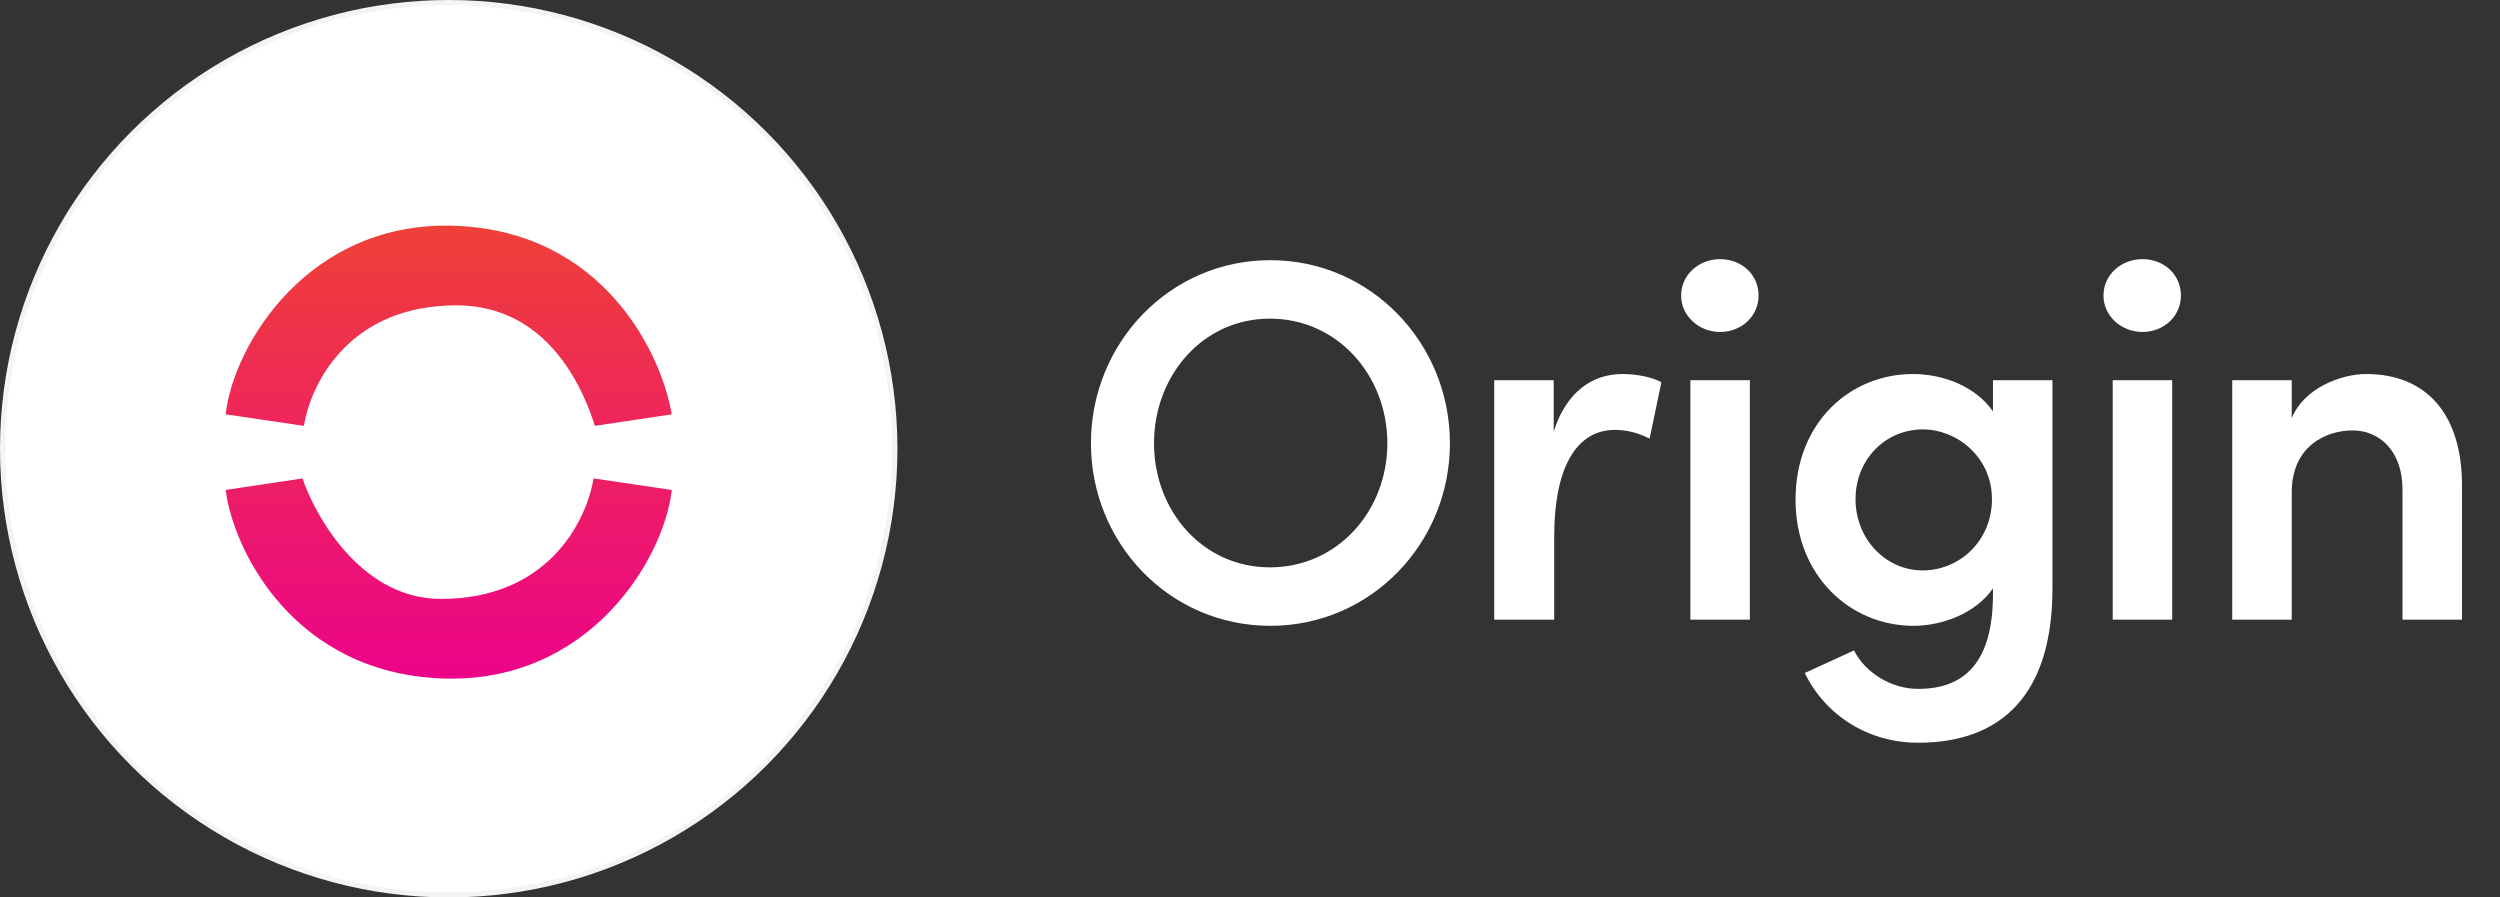
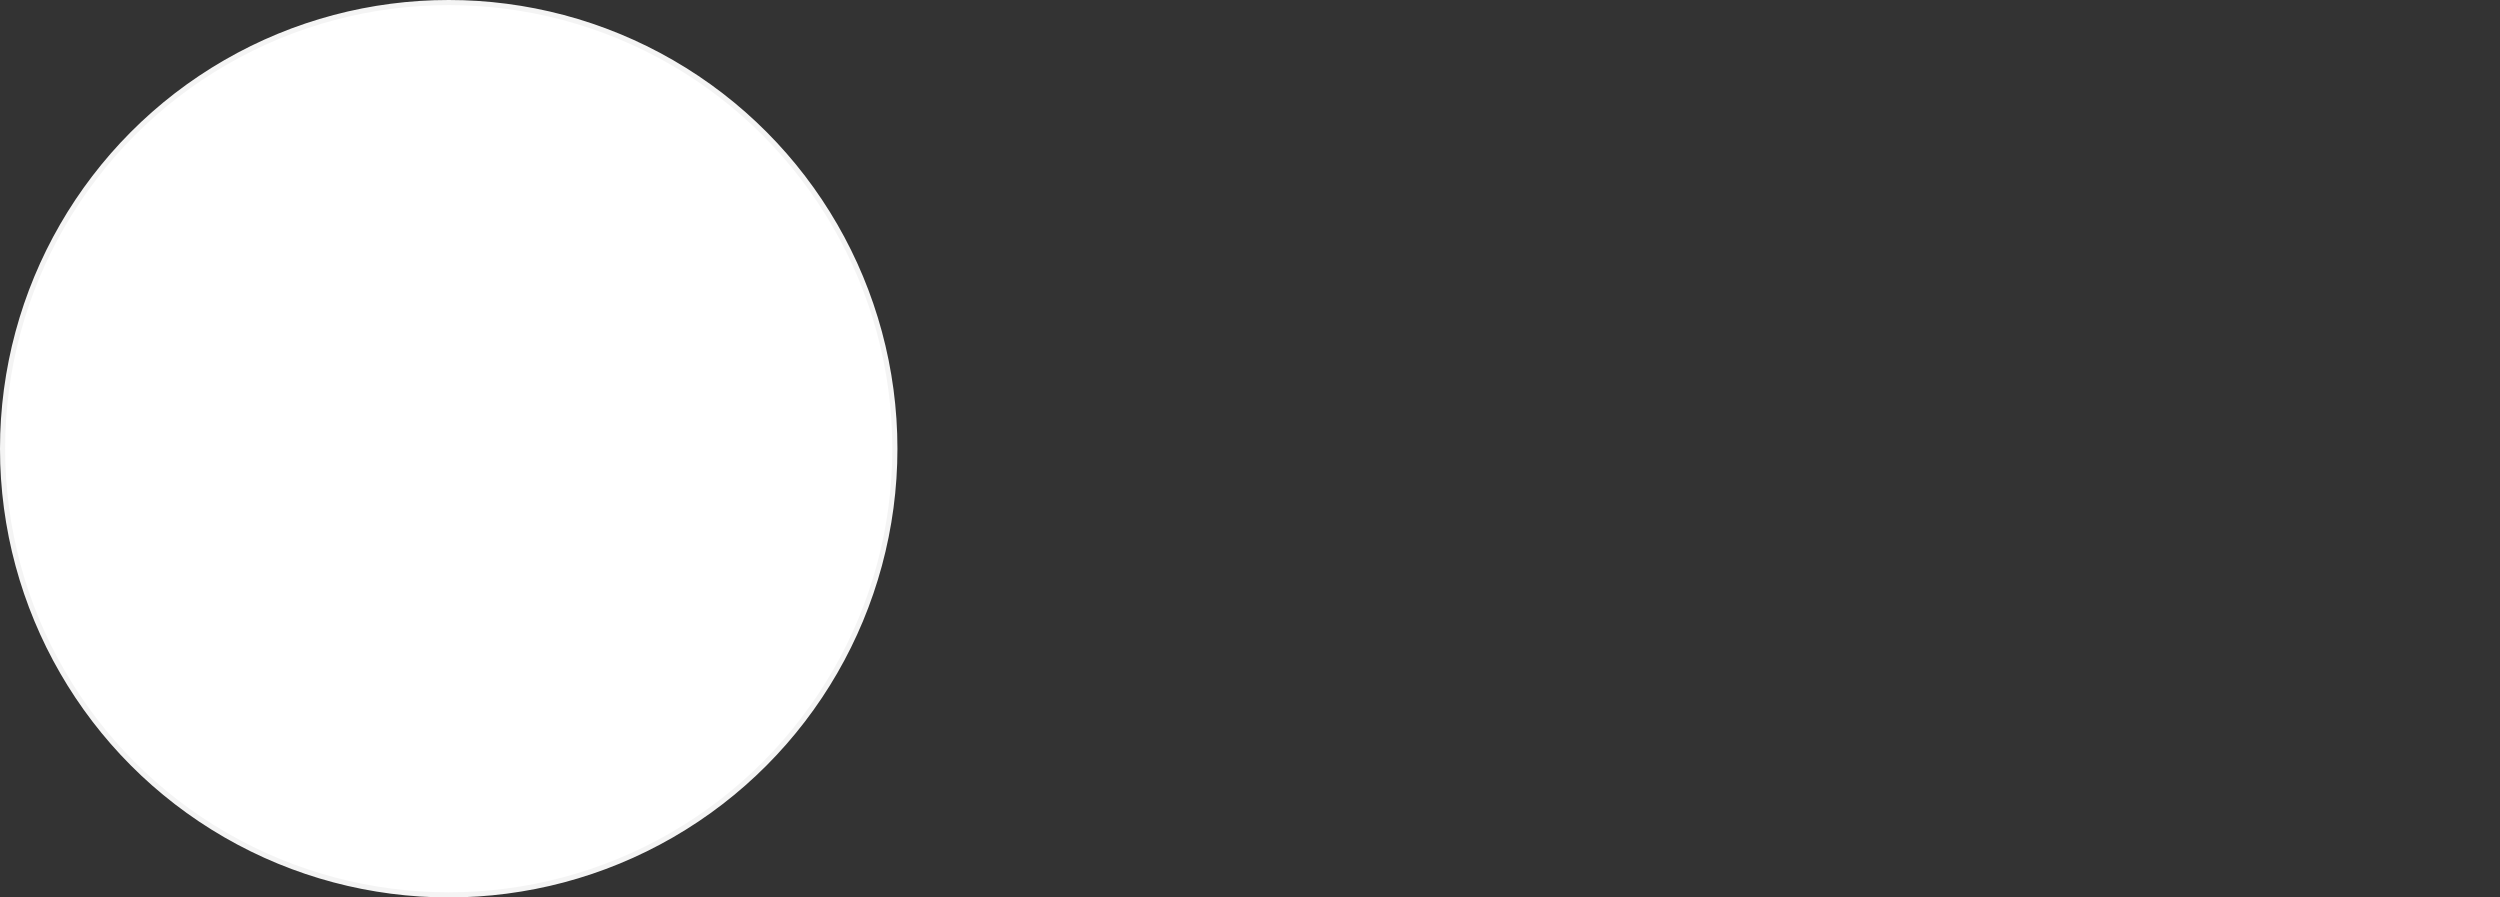
<svg xmlns="http://www.w3.org/2000/svg" width="117" height="42" viewBox="0 0 117 42" fill="none">
  <rect x="0" y="0" width="117" height="42" fill="#333333" stroke="none" />
  <circle cx="21" cy="21" r="20.88" fill="white" stroke="#F4F4F4" stroke-width="0.24" />
-   <path fill-rule="evenodd" clip-rule="evenodd" d="M10.56 19.39C10.92 16.15 14.448 10.282 21.36 10.57C28.272 10.858 30.96 16.57 31.44 19.39L27.84 19.93C27.42 18.61 25.86 14.29 21.36 14.29C16.499 14.29 14.6 17.73 14.22 19.93L10.56 19.39ZM31.44 22.93C31.08 26.17 27.552 32.038 20.64 31.75C13.728 31.462 10.92 25.75 10.56 22.93L14.16 22.39C14.58 23.71 16.68 28.03 20.64 28.03C25.501 28.03 27.4 24.59 27.78 22.39L31.44 22.93Z" fill="url(#paint0_linear_29_25)" />
-   <path d="M59.456 29.288C54.728 29.288 51.056 25.424 51.056 20.744C51.056 16.064 54.728 12.176 59.456 12.176C64.16 12.176 67.856 16.064 67.856 20.744C67.856 25.424 64.16 29.288 59.456 29.288ZM59.432 26.552C62.6 26.552 64.928 23.912 64.928 20.744C64.928 17.576 62.6 14.912 59.432 14.912C56.288 14.912 54.008 17.576 54.008 20.744C54.008 23.912 56.288 26.552 59.432 26.552ZM75.929 17.504C76.601 17.504 77.321 17.648 77.753 17.888L77.201 20.528C76.553 20.192 75.977 20.12 75.569 20.12C73.745 20.12 72.737 21.944 72.737 25.088V29H69.929V17.792H72.713V20.192C73.313 18.32 74.537 17.504 75.929 17.504ZM80.501 15.536C79.517 15.536 78.677 14.792 78.677 13.832C78.677 12.848 79.517 12.128 80.501 12.128C81.509 12.128 82.301 12.848 82.301 13.832C82.301 14.792 81.509 15.536 80.501 15.536ZM81.893 29H79.109V17.792H81.893V29ZM93.271 19.256V17.792H96.055V27.536C96.055 32.576 93.607 34.76 89.767 34.76C87.463 34.76 85.447 33.512 84.463 31.496L86.767 30.44C87.319 31.52 88.543 32.24 89.767 32.24C91.927 32.24 93.271 31.016 93.271 27.8V27.536C92.479 28.688 90.919 29.288 89.551 29.288C86.599 29.288 84.031 26.96 84.031 23.384C84.031 19.784 86.575 17.504 89.527 17.504C90.967 17.504 92.479 18.104 93.271 19.256ZM89.983 26.696C91.687 26.696 93.223 25.328 93.223 23.36C93.223 21.392 91.591 20.096 89.983 20.096C88.255 20.096 86.839 21.488 86.839 23.36C86.839 25.232 88.255 26.696 89.983 26.696ZM100.267 15.536C99.283 15.536 98.443 14.792 98.443 13.832C98.443 12.848 99.283 12.128 100.267 12.128C101.275 12.128 102.067 12.848 102.067 13.832C102.067 14.792 101.275 15.536 100.267 15.536ZM101.659 29H98.875V17.792H101.659V29ZM110.733 17.504C113.613 17.504 115.221 19.448 115.221 22.712V29H112.437V22.904C112.437 21.104 111.357 20.144 110.109 20.144C108.837 20.144 107.253 20.888 107.253 23.048V29H104.469V17.792H107.253V19.568C107.829 18.152 109.581 17.504 110.733 17.504Z" fill="white" />
  <defs>
    <linearGradient id="paint0_linear_29_25" x1="21" y1="10.56" x2="21" y2="31.761" gradientUnits="userSpaceOnUse">
      <stop stop-color="#EF4038" />
      <stop offset="1" stop-color="#EC0389" />
    </linearGradient>
  </defs>
</svg>